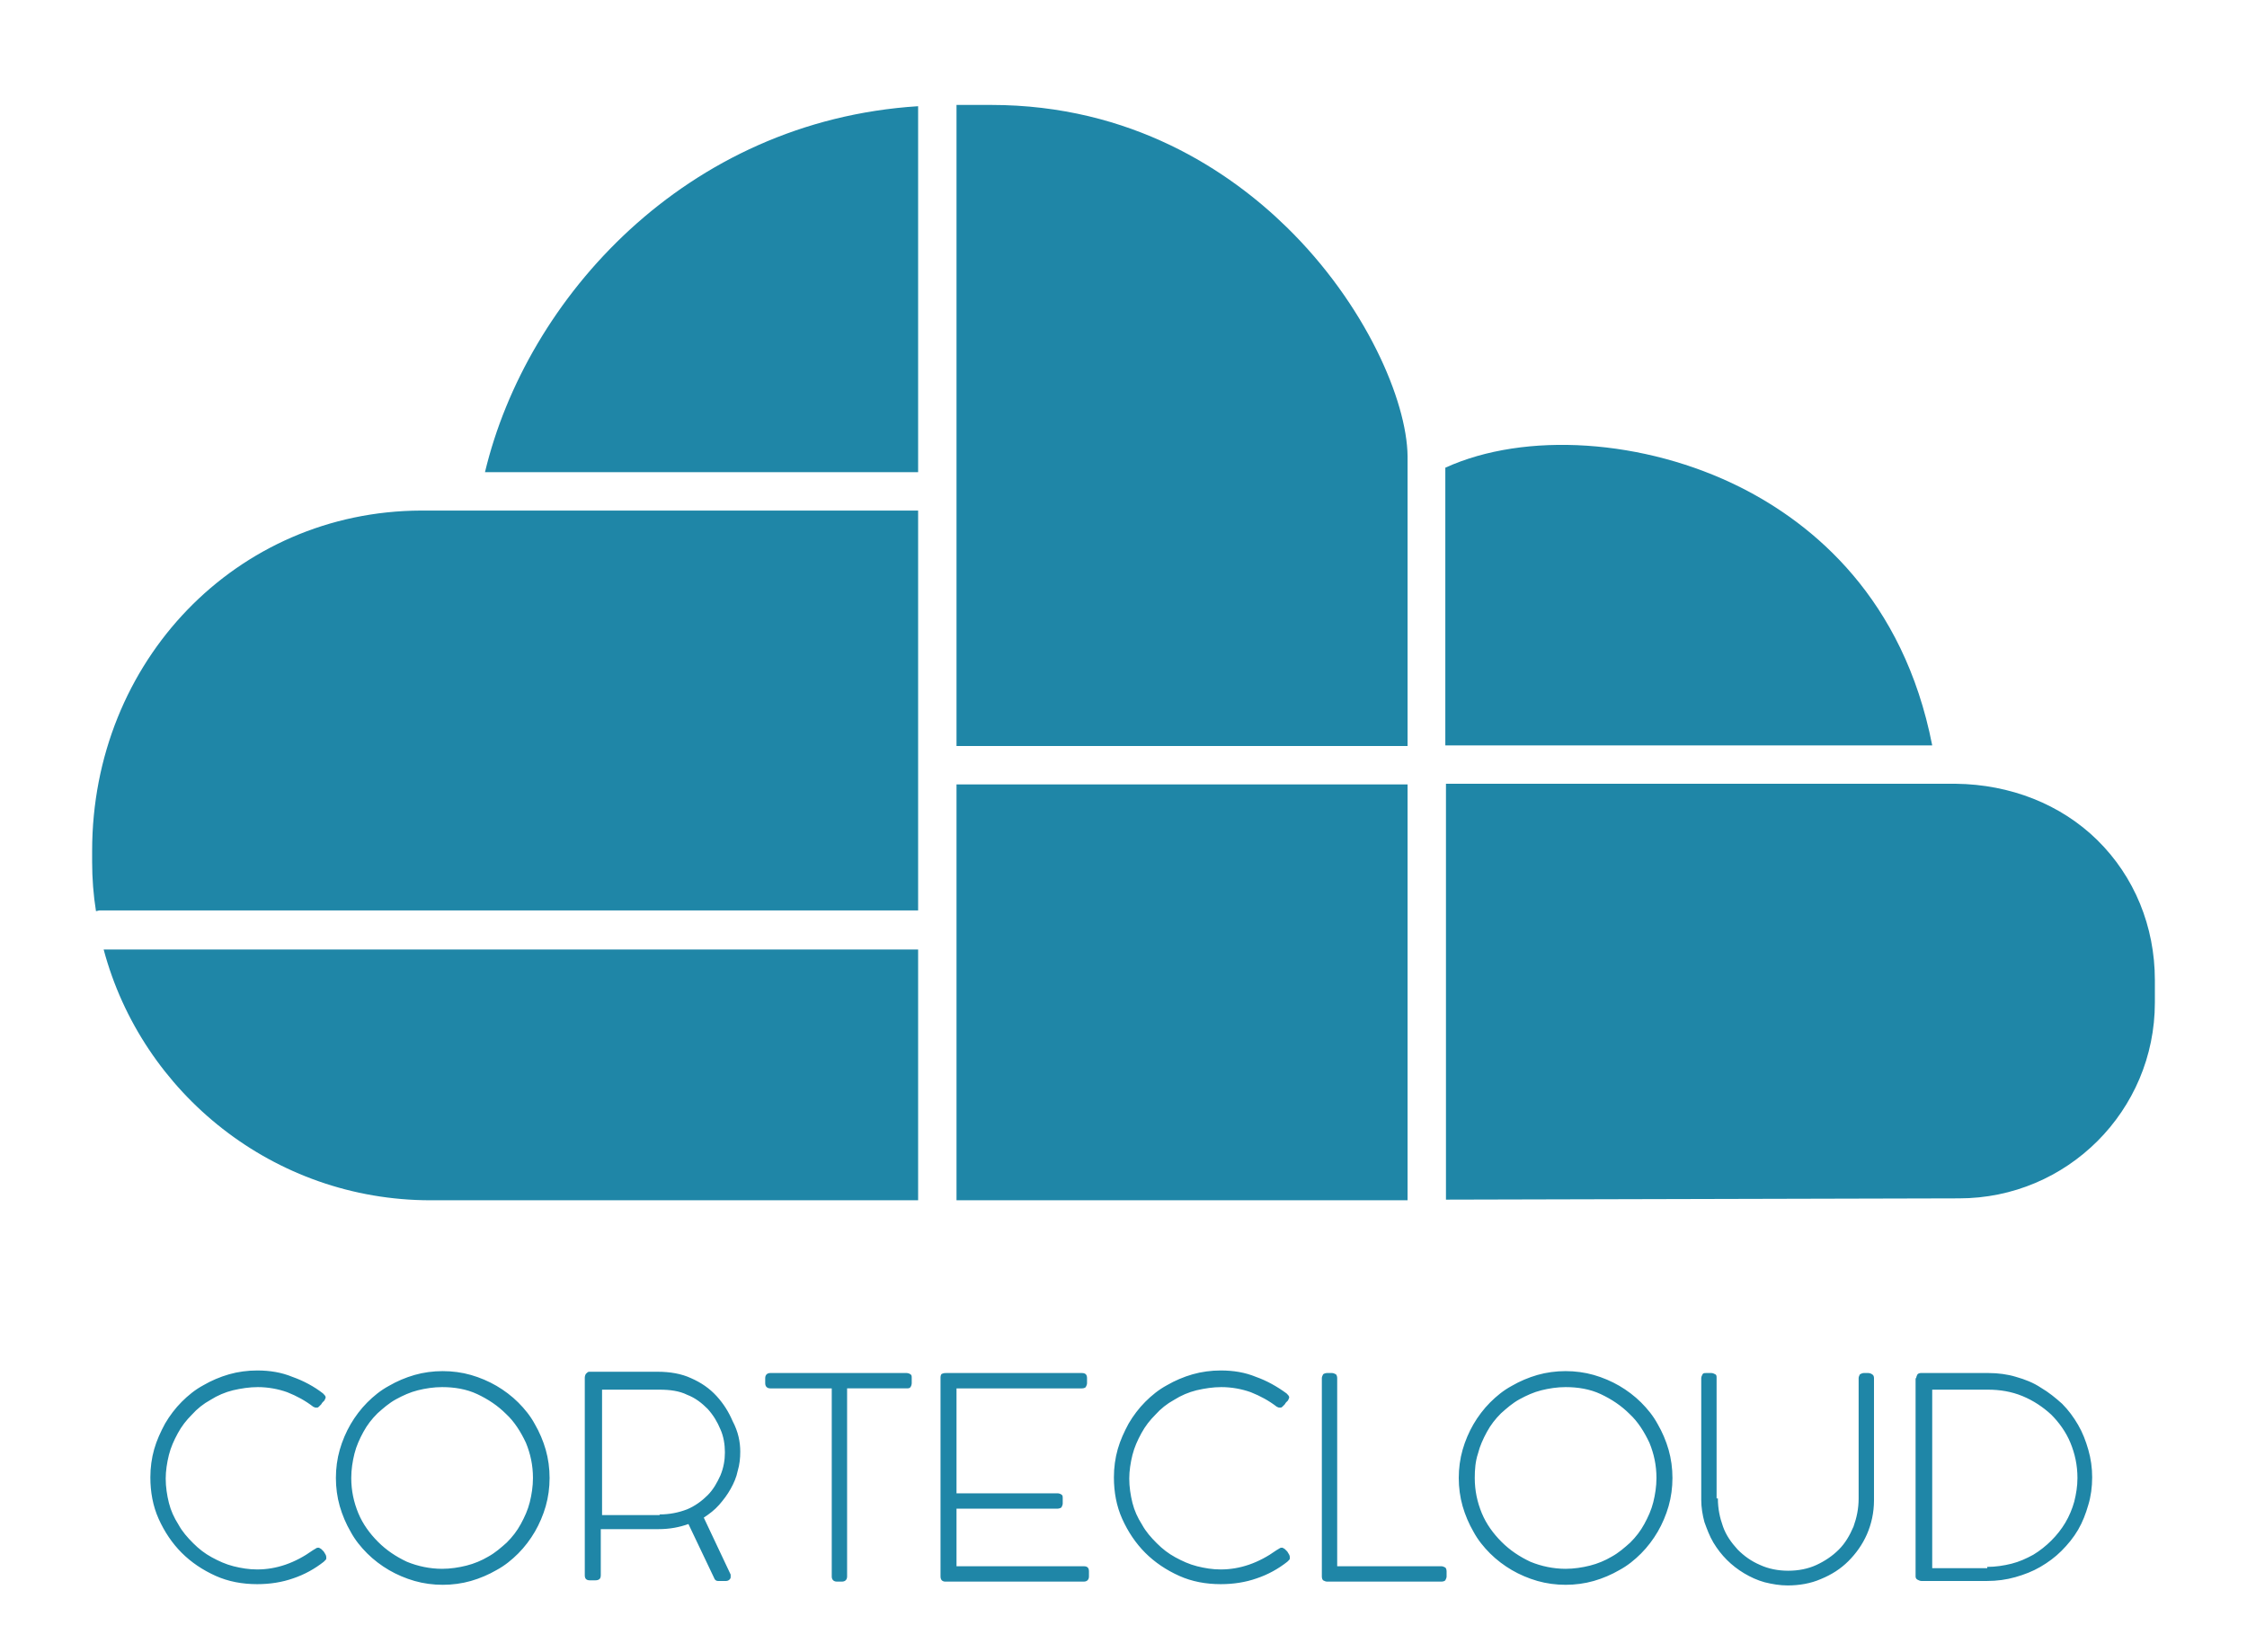
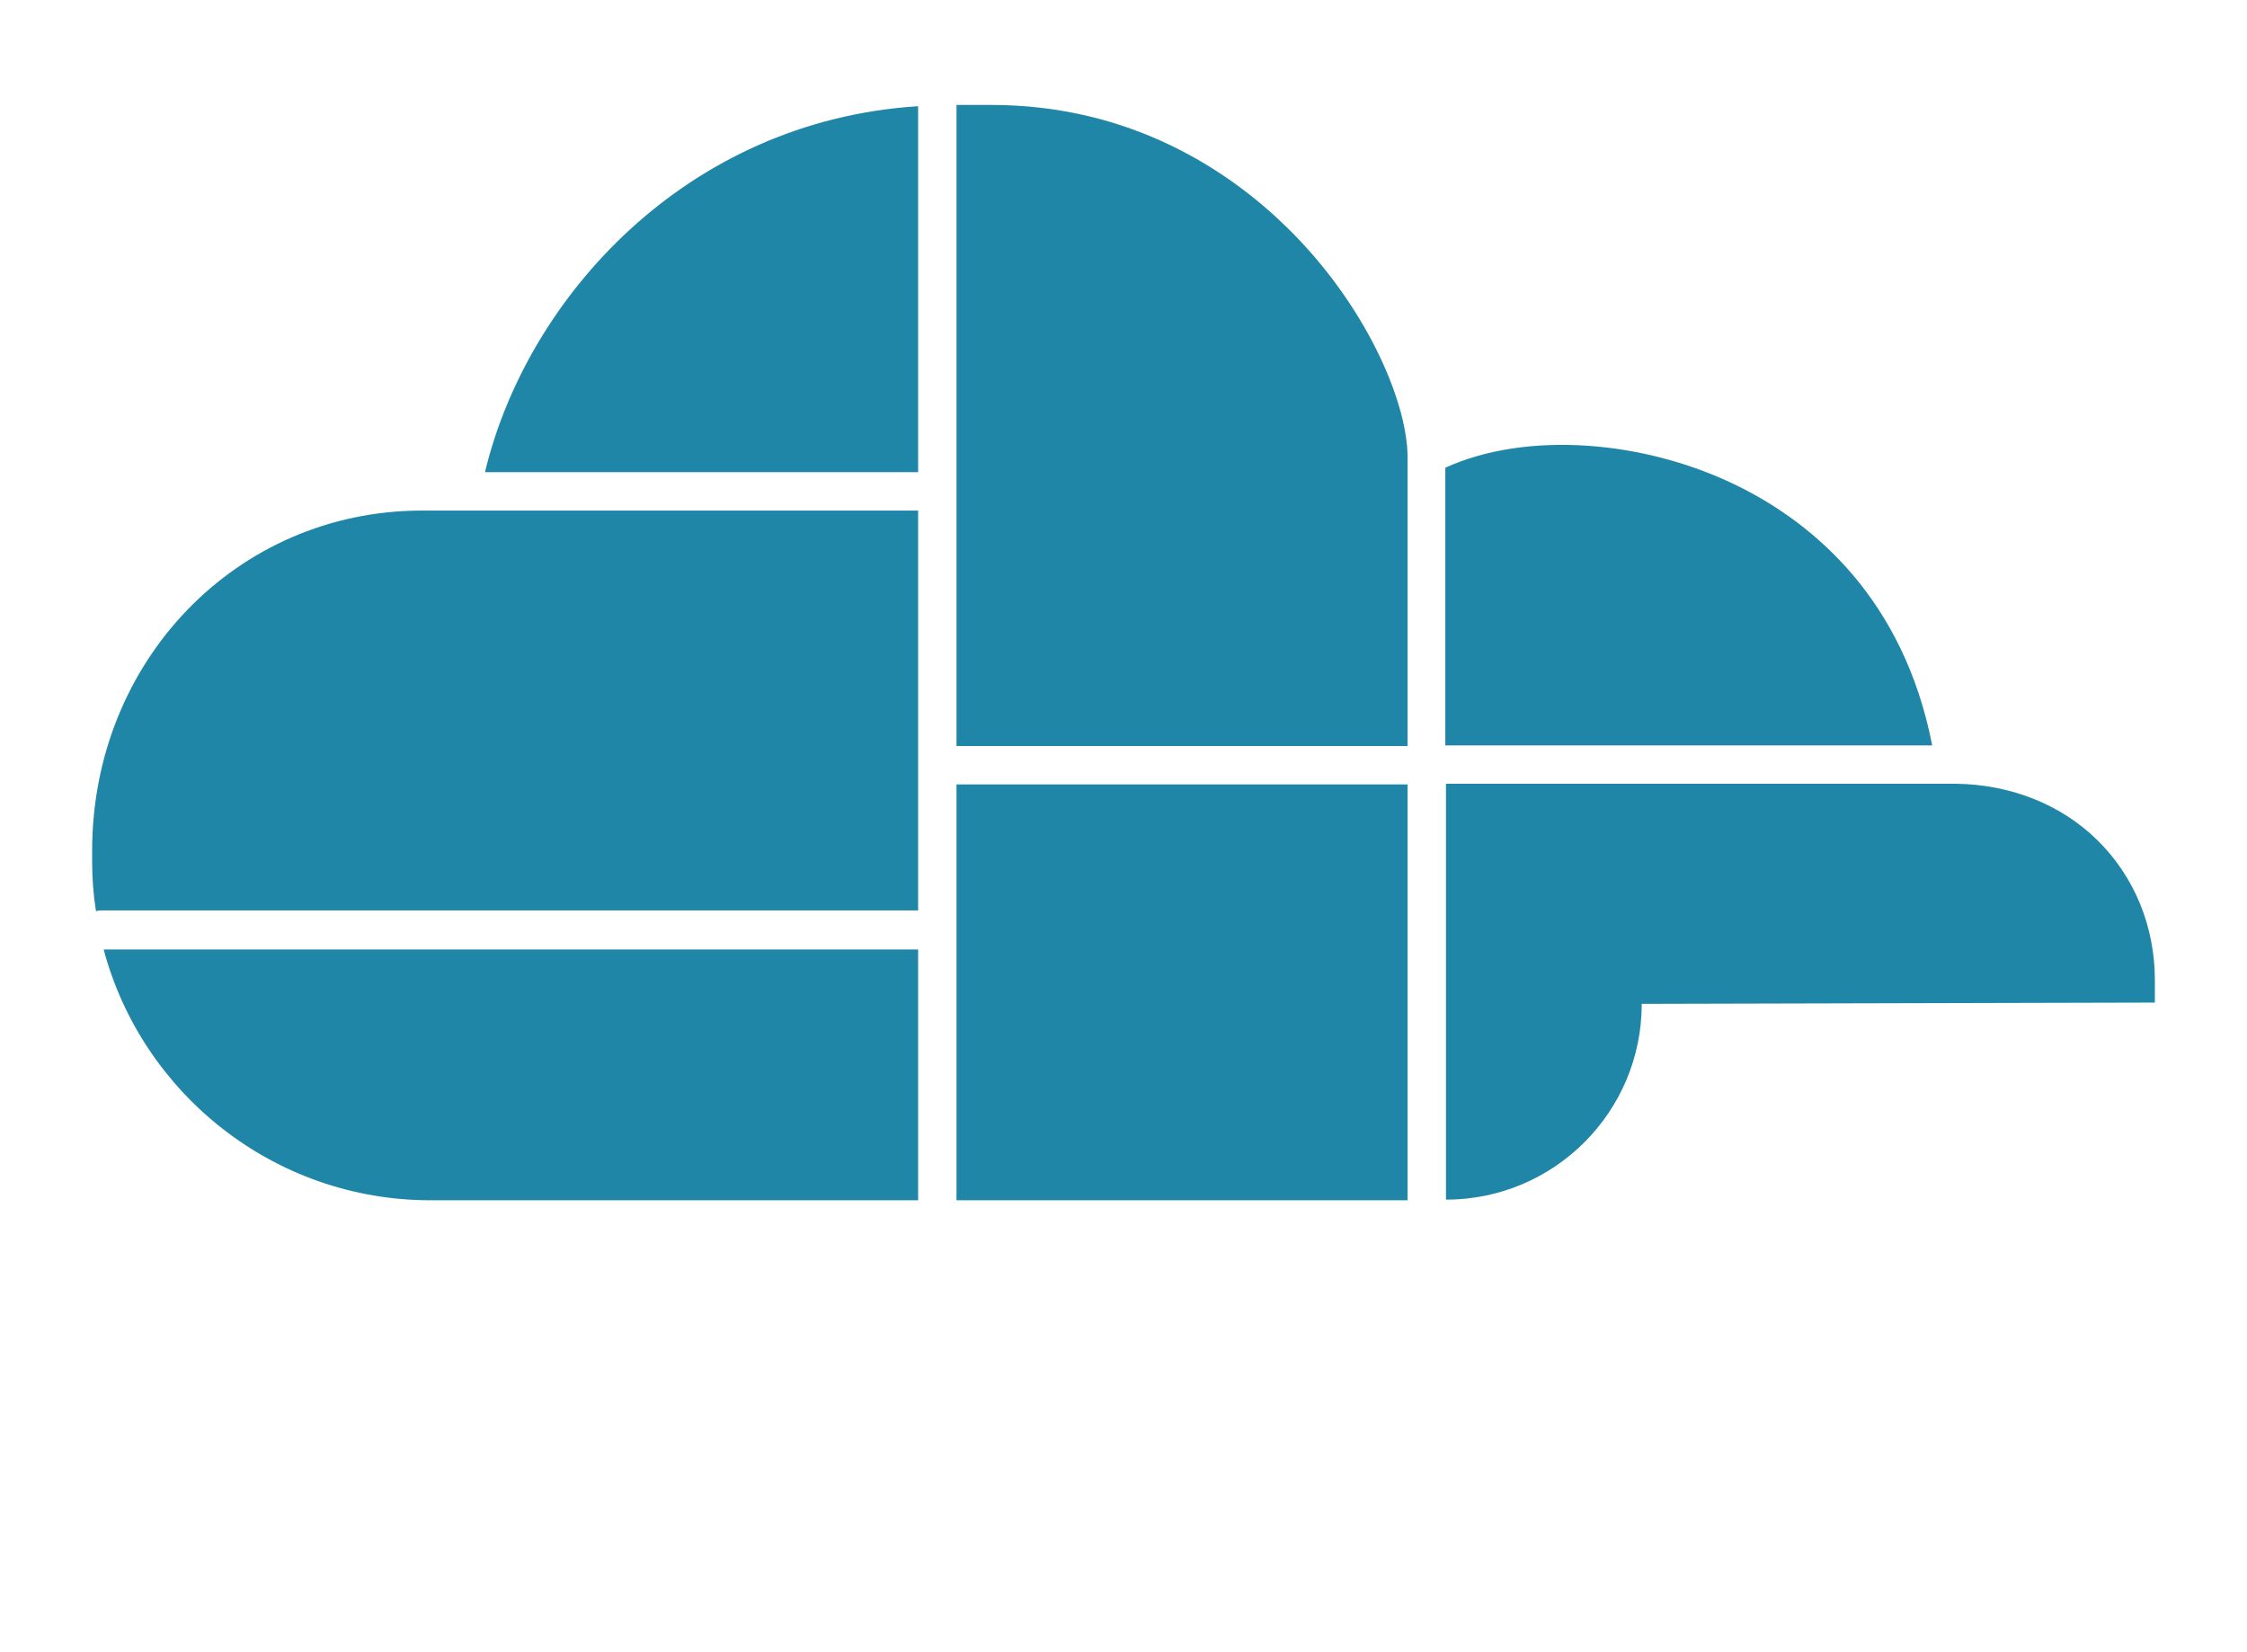
<svg xmlns="http://www.w3.org/2000/svg" id="Camada_1" viewBox="0 0 351.2 258.2">
  <style>.st0{fill:#1F86A7;}</style>
-   <path class="st0" d="M272.1 76.2c-15.1-7.6-33.7-8.8-46.2-3.1v43.4H302c-4.5-23-18.6-34.6-29.9-40.3zM336.8 156.7v-3.5c0-8.4-3.2-16.2-9-21.9-5.7-5.6-13.6-8.7-22.1-8.8h-.6H226v65l80.2-.2c16.9 0 30.6-13.7 30.6-30.6zM220 71.3c-.1-8.7-6.6-23.8-18.9-35.8-8.9-8.7-24.2-19.1-46.2-19.1h-5.4v100.2H220V71.3zM67.3 187.6h76.2v-39.2H16.2c6 22.5 26.6 39.2 51.1 39.2zM143.5 16.6c-36.3 2.3-61.2 30-67.7 57.2h67.7V16.6zM143.5 79.8H65.8c-28.8.1-51.4 23.5-51.4 53.2v1.7c0 2.6.2 5.2.6 7.7.2 0 .4-.1.5-.1h128V79.8zM149.5 122.6H220v65h-70.5z" />
+   <path class="st0" d="M272.1 76.2c-15.1-7.6-33.7-8.8-46.2-3.1v43.4H302c-4.5-23-18.6-34.6-29.9-40.3zM336.8 156.7v-3.5c0-8.4-3.2-16.2-9-21.9-5.7-5.6-13.6-8.7-22.1-8.8h-.6H226v65c16.9 0 30.6-13.7 30.6-30.6zM220 71.3c-.1-8.7-6.6-23.8-18.9-35.8-8.9-8.7-24.2-19.1-46.2-19.1h-5.4v100.2H220V71.3zM67.3 187.6h76.2v-39.2H16.2c6 22.5 26.6 39.2 51.1 39.2zM143.5 16.6c-36.3 2.3-61.2 30-67.7 57.2h67.7V16.6zM143.5 79.8H65.8c-28.8.1-51.4 23.5-51.4 53.2v1.7c0 2.6.2 5.2.6 7.7.2 0 .4-.1.5-.1h128V79.8zM149.5 122.6H220v65h-70.5z" />
  <g>
-     <path class="st0" d="M50.5 217.8c.2.2.4.4.4.6 0 .1-.1.3-.2.5l-.2.2c-.1.1-.2.2-.3.4l-.3.3c-.1.1-.2.2-.3.2h-.1-.2c-.1 0-.2-.1-.3-.1-1.3-1-2.6-1.7-4.1-2.3-1.4-.5-3-.8-4.6-.8-1.3 0-2.6.2-3.9.5-1.2.3-2.4.8-3.5 1.5-1.1.6-2.1 1.4-2.9 2.3-.9.9-1.6 1.8-2.2 2.9-.6 1.1-1.1 2.2-1.4 3.4-.3 1.2-.5 2.5-.5 3.7 0 1.3.2 2.6.5 3.8.3 1.2.8 2.3 1.5 3.4.6 1.1 1.4 2 2.3 2.9.9.9 1.8 1.6 2.9 2.2 1.1.6 2.2 1.1 3.4 1.4 1.2.3 2.4.5 3.7.5 3 0 5.9-1 8.7-3l.5-.3c.1-.1.3-.1.4-.1.1 0 .2.1.4.2l.4.4c.1.2.2.3.3.5.1.2.1.4.1.5 0 .1 0 .2-.1.3l-.3.3c-1.4 1.1-3 2-4.8 2.6-1.7.6-3.6.9-5.6.9-2.3 0-4.5-.4-6.5-1.3s-3.8-2.1-5.3-3.6-2.7-3.3-3.6-5.3c-.9-2-1.3-4.2-1.3-6.5 0-1.5.2-3 .6-4.4.4-1.4 1-2.7 1.7-4 .7-1.2 1.6-2.4 2.6-3.4s2.1-1.9 3.4-2.6c1.2-.7 2.6-1.3 4-1.7 1.4-.4 2.9-.6 4.4-.6 2 0 3.8.3 5.5 1 1.7.6 3.4 1.5 4.8 2.6zM52.5 231c0-1.5.2-3 .6-4.4.4-1.4 1-2.8 1.7-4 .7-1.2 1.6-2.4 2.6-3.4s2.1-1.9 3.4-2.6c1.2-.7 2.6-1.3 4-1.7 1.4-.4 2.9-.6 4.4-.6s3 .2 4.4.6c1.4.4 2.8 1 4 1.7 1.2.7 2.4 1.6 3.4 2.6s1.9 2.1 2.6 3.4c.7 1.2 1.3 2.6 1.7 4 .4 1.4.6 2.9.6 4.4 0 1.5-.2 3-.6 4.4-.4 1.4-1 2.8-1.7 4-.7 1.2-1.6 2.4-2.6 3.4s-2.1 1.9-3.4 2.6c-1.2.7-2.6 1.3-4 1.7-1.4.4-2.9.6-4.4.6s-3-.2-4.4-.6c-1.4-.4-2.8-1-4-1.7-1.2-.7-2.4-1.6-3.4-2.6s-1.9-2.1-2.6-3.4c-.7-1.2-1.3-2.6-1.7-4-.4-1.4-.6-2.9-.6-4.4zm2.4 0c0 2 .4 3.8 1.1 5.5.7 1.7 1.8 3.2 3.1 4.5 1.3 1.3 2.8 2.3 4.5 3.1 1.7.7 3.6 1.1 5.5 1.1 1.3 0 2.6-.2 3.8-.5 1.2-.3 2.4-.8 3.4-1.4 1.1-.6 2-1.4 2.9-2.2.9-.9 1.6-1.8 2.2-2.9.6-1.1 1.1-2.2 1.4-3.4.3-1.2.5-2.5.5-3.8 0-2-.4-3.8-1.1-5.5-.8-1.7-1.8-3.3-3.1-4.5-1.3-1.3-2.8-2.3-4.5-3.1-1.7-.8-3.6-1.1-5.5-1.1-1.3 0-2.6.2-3.8.5-1.2.3-2.3.8-3.4 1.4-1.1.6-2 1.4-2.9 2.2-.9.9-1.6 1.8-2.2 2.9-.6 1.1-1.1 2.2-1.4 3.4-.3 1.2-.5 2.5-.5 3.8zM115.7 226.9c0 1-.1 2-.4 3-.2 1-.6 1.9-1.1 2.8-.5.9-1.1 1.7-1.8 2.5s-1.5 1.4-2.4 2l4.2 8.9v.4c0 .2-.1.3-.2.4-.1.1-.3.2-.5.2h-1.3c-.3 0-.5-.2-.6-.5l-4-8.4c-1.4.5-2.9.8-4.7.8h-9v7.2c0 .6-.3.8-.9.8h-.8c-.6 0-.8-.3-.8-.8v-30.9c0-.2.1-.5.2-.6.2-.2.3-.3.5-.3h10.7c1.9 0 3.7.3 5.2 1 1.6.7 2.9 1.6 4 2.8 1.1 1.2 1.9 2.5 2.5 3.9.9 1.7 1.2 3.3 1.2 4.8zm-12.6 9.8c1.6 0 3-.3 4.3-.8 1.2-.5 2.3-1.3 3.2-2.2.9-.9 1.5-2 2-3.1.5-1.2.7-2.4.7-3.6 0-1.2-.2-2.5-.7-3.6-.5-1.2-1.1-2.2-2-3.2-.9-.9-1.9-1.7-3.2-2.2-1.2-.6-2.7-.8-4.3-.8h-9v19.6h9zM141.7 214.6c.2 0 .5.1.6.2.2.1.2.3.2.6v.8c0 .2-.1.5-.2.6-.1.2-.4.2-.6.2h-9.3v29.4c0 .5-.3.8-.8.8h-.8c-.5 0-.8-.3-.8-.8V217h-9.6c-.5 0-.8-.3-.8-.8v-.8c0-.5.3-.8.8-.8h21.3zM169.1 214.6c.6 0 .8.3.8.8v.8c0 .2-.1.4-.2.6-.1.1-.3.2-.6.2h-19.6v16.4h15.8c.2 0 .5.1.6.2.2.1.2.3.2.6v.8c0 .2-.1.4-.2.6-.1.1-.4.2-.6.2h-15.8v9h19.9c.6 0 .8.3.8.8v.8c0 .5-.3.8-.8.8h-21.7c-.2 0-.4-.1-.5-.2-.1-.1-.2-.3-.2-.6v-31.1c0-.3.1-.6.3-.6.2-.1.4-.1.6-.1h21.2zM201.1 217.8c.2.2.4.4.4.6 0 .1-.1.3-.2.5l-.2.2c-.1.1-.2.2-.3.4l-.3.3c-.1.1-.2.2-.3.2h-.1-.2c-.1 0-.2-.1-.3-.1-1.3-1-2.6-1.7-4.1-2.3-1.4-.5-3-.8-4.6-.8-1.3 0-2.6.2-3.9.5-1.2.3-2.4.8-3.5 1.5-1.1.6-2.1 1.4-2.9 2.3-.9.9-1.6 1.8-2.2 2.9-.6 1.1-1.1 2.2-1.4 3.4-.3 1.2-.5 2.5-.5 3.7 0 1.3.2 2.6.5 3.8.3 1.2.8 2.3 1.5 3.4.6 1.1 1.4 2 2.3 2.9.9.9 1.8 1.6 2.9 2.2 1.1.6 2.2 1.1 3.4 1.4 1.2.3 2.4.5 3.7.5 3 0 5.9-1 8.7-3l.5-.3c.1-.1.3-.1.4-.1.1 0 .2.1.4.2l.4.4c.1.2.2.3.3.5.1.2.1.4.1.5 0 .1 0 .2-.1.3l-.3.3c-1.4 1.1-3 2-4.8 2.6-1.7.6-3.6.9-5.6.9-2.3 0-4.5-.4-6.5-1.3s-3.8-2.1-5.3-3.6-2.7-3.3-3.6-5.3c-.9-2-1.3-4.2-1.3-6.5 0-1.5.2-3 .6-4.4.4-1.4 1-2.7 1.7-4 .7-1.2 1.6-2.4 2.6-3.4s2.1-1.9 3.4-2.6c1.2-.7 2.6-1.3 4-1.7 1.4-.4 2.9-.6 4.4-.6 2 0 3.8.3 5.5 1 1.7.6 3.3 1.5 4.8 2.6zM225.3 244.8c.2 0 .4.1.6.2.1.1.2.3.2.6v.8c0 .2-.1.4-.2.6-.1.1-.3.2-.6.2h-17.9c-.2 0-.4-.1-.6-.2-.1-.1-.2-.3-.2-.6v-31c0-.2.1-.4.2-.6.1-.1.4-.2.6-.2h.8c.2 0 .4.1.6.2.1.1.2.3.2.6v29.4h16.3zM228 231c0-1.5.2-3 .6-4.4.4-1.4 1-2.8 1.7-4 .7-1.2 1.6-2.4 2.6-3.4s2.1-1.9 3.4-2.6c1.2-.7 2.6-1.3 4-1.7 1.4-.4 2.9-.6 4.4-.6s3 .2 4.4.6c1.4.4 2.8 1 4 1.7 1.2.7 2.4 1.6 3.4 2.6s1.9 2.1 2.6 3.4c.7 1.2 1.3 2.6 1.7 4 .4 1.4.6 2.9.6 4.4 0 1.5-.2 3-.6 4.4-.4 1.4-1 2.8-1.7 4-.7 1.2-1.6 2.4-2.6 3.4s-2.1 1.9-3.4 2.6c-1.2.7-2.6 1.3-4 1.7-1.4.4-2.9.6-4.4.6s-3-.2-4.4-.6c-1.4-.4-2.8-1-4-1.7-1.2-.7-2.4-1.6-3.4-2.6s-1.9-2.1-2.6-3.4c-.7-1.2-1.3-2.6-1.7-4-.4-1.4-.6-2.9-.6-4.4zm2.5 0c0 2 .4 3.8 1.1 5.5.7 1.7 1.8 3.2 3.1 4.5 1.3 1.3 2.8 2.3 4.5 3.1 1.7.7 3.6 1.1 5.5 1.1 1.3 0 2.6-.2 3.8-.5 1.2-.3 2.4-.8 3.4-1.4 1.1-.6 2-1.4 2.9-2.2.9-.9 1.6-1.8 2.2-2.9.6-1.1 1.1-2.2 1.4-3.4.3-1.2.5-2.5.5-3.8 0-2-.4-3.8-1.1-5.5-.8-1.7-1.8-3.3-3.1-4.5-1.3-1.3-2.8-2.3-4.5-3.1-1.7-.8-3.6-1.1-5.5-1.1-1.3 0-2.6.2-3.8.5-1.2.3-2.3.8-3.4 1.4-1.1.6-2 1.4-2.9 2.2-.9.9-1.6 1.8-2.2 2.9-.6 1.1-1.1 2.2-1.4 3.4-.4 1.2-.5 2.5-.5 3.8zM268.5 234.2c0 1.6.3 3 .8 4.4.5 1.4 1.3 2.5 2.3 3.6 1 1 2.1 1.8 3.5 2.4 1.3.6 2.8.9 4.4.9 1.6 0 3.1-.3 4.4-.9 1.3-.6 2.5-1.4 3.5-2.4s1.7-2.2 2.3-3.6c.5-1.4.8-2.8.8-4.4v-18.8c0-.2.1-.4.2-.6.2-.1.4-.2.6-.2h.7c.2 0 .5.1.6.2.2.1.3.3.3.6v19.1c0 1.9-.4 3.7-1.1 5.3-.7 1.6-1.7 3-2.9 4.2-1.2 1.2-2.6 2.1-4.3 2.8-1.6.7-3.4 1-5.2 1-1.2 0-2.4-.2-3.6-.5-1.1-.3-2.2-.8-3.2-1.4-1-.6-1.9-1.3-2.7-2.1-.8-.8-1.5-1.7-2.1-2.7-.6-1-1-2.1-1.4-3.2-.3-1.1-.5-2.3-.5-3.5v-19c0-.2.1-.4.2-.6.1-.2.3-.2.6-.2h.8c.2 0 .4.1.6.2.2.1.2.3.2.6v18.8zM299.5 215.4c0-.2.1-.4.2-.6.1-.1.3-.2.5-.2h10.6c1.5 0 3 .2 4.3.6 1.4.4 2.7.9 3.9 1.7 1.2.7 2.3 1.6 3.3 2.5 1 1 1.8 2.1 2.5 3.3.7 1.2 1.2 2.5 1.6 3.9.4 1.4.6 2.8.6 4.3s-.2 3-.6 4.3c-.4 1.4-.9 2.7-1.6 3.9-.7 1.2-1.6 2.3-2.6 3.3s-2.1 1.8-3.3 2.5c-1.2.7-2.5 1.2-3.9 1.6-1.4.4-2.9.6-4.4.6h-10.3c-.2 0-.4-.1-.6-.2-.2-.1-.3-.3-.3-.5v-31zm11.1 29.5c1.3 0 2.6-.2 3.8-.5 1.2-.3 2.3-.8 3.4-1.4 1-.6 2-1.4 2.8-2.2.9-.9 1.6-1.8 2.2-2.8.6-1 1.1-2.2 1.4-3.3.3-1.2.5-2.4.5-3.7 0-2-.4-3.8-1.1-5.5-.7-1.7-1.8-3.2-3-4.4-1.3-1.2-2.8-2.2-4.5-2.9-1.7-.7-3.5-1-5.4-1H302v27.9h8.6z" />
-   </g>
+     </g>
</svg>